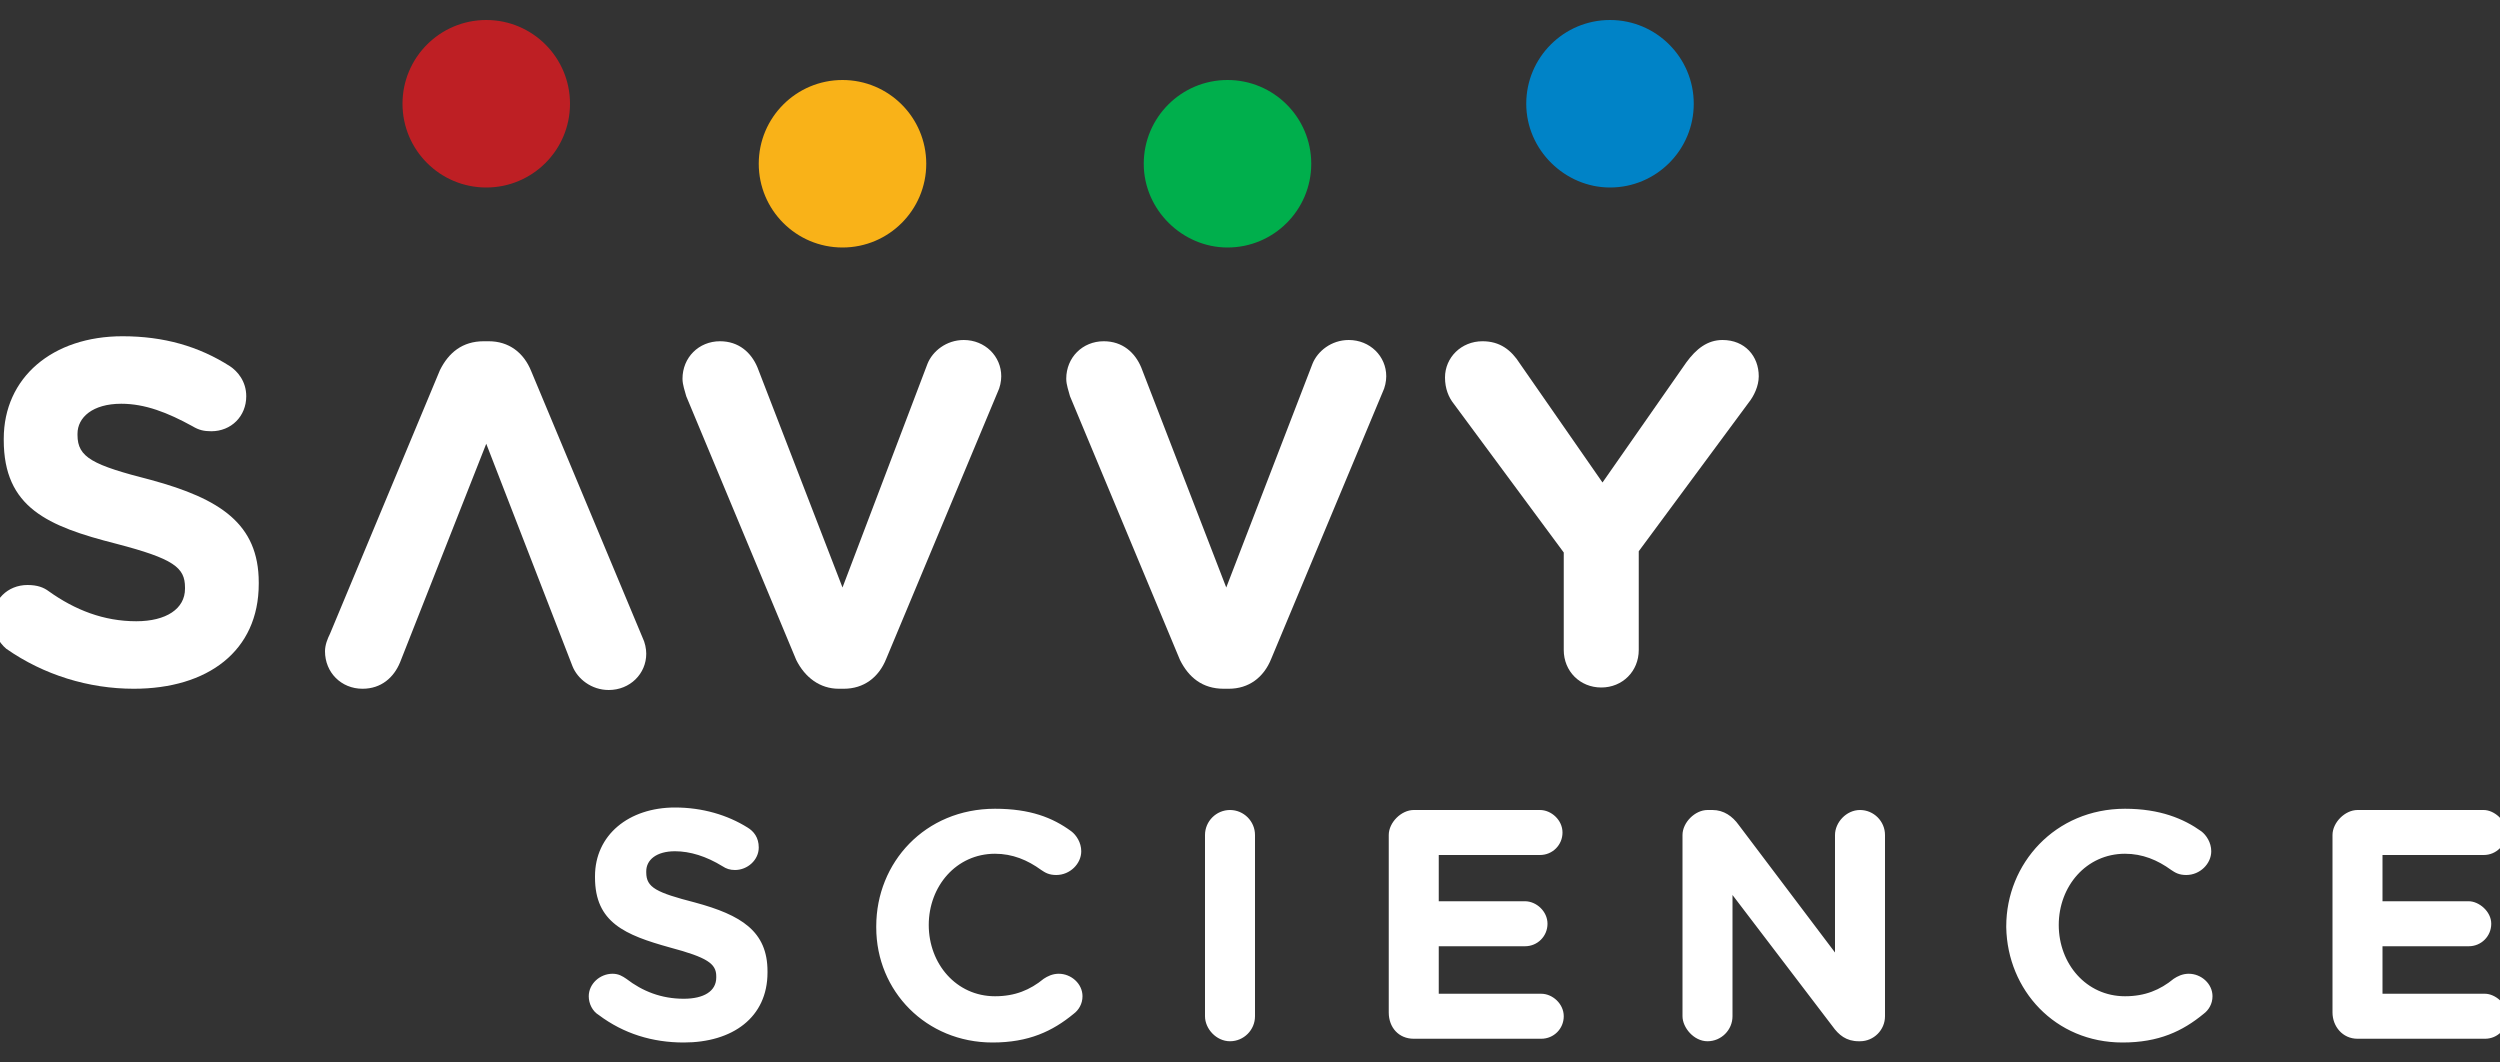
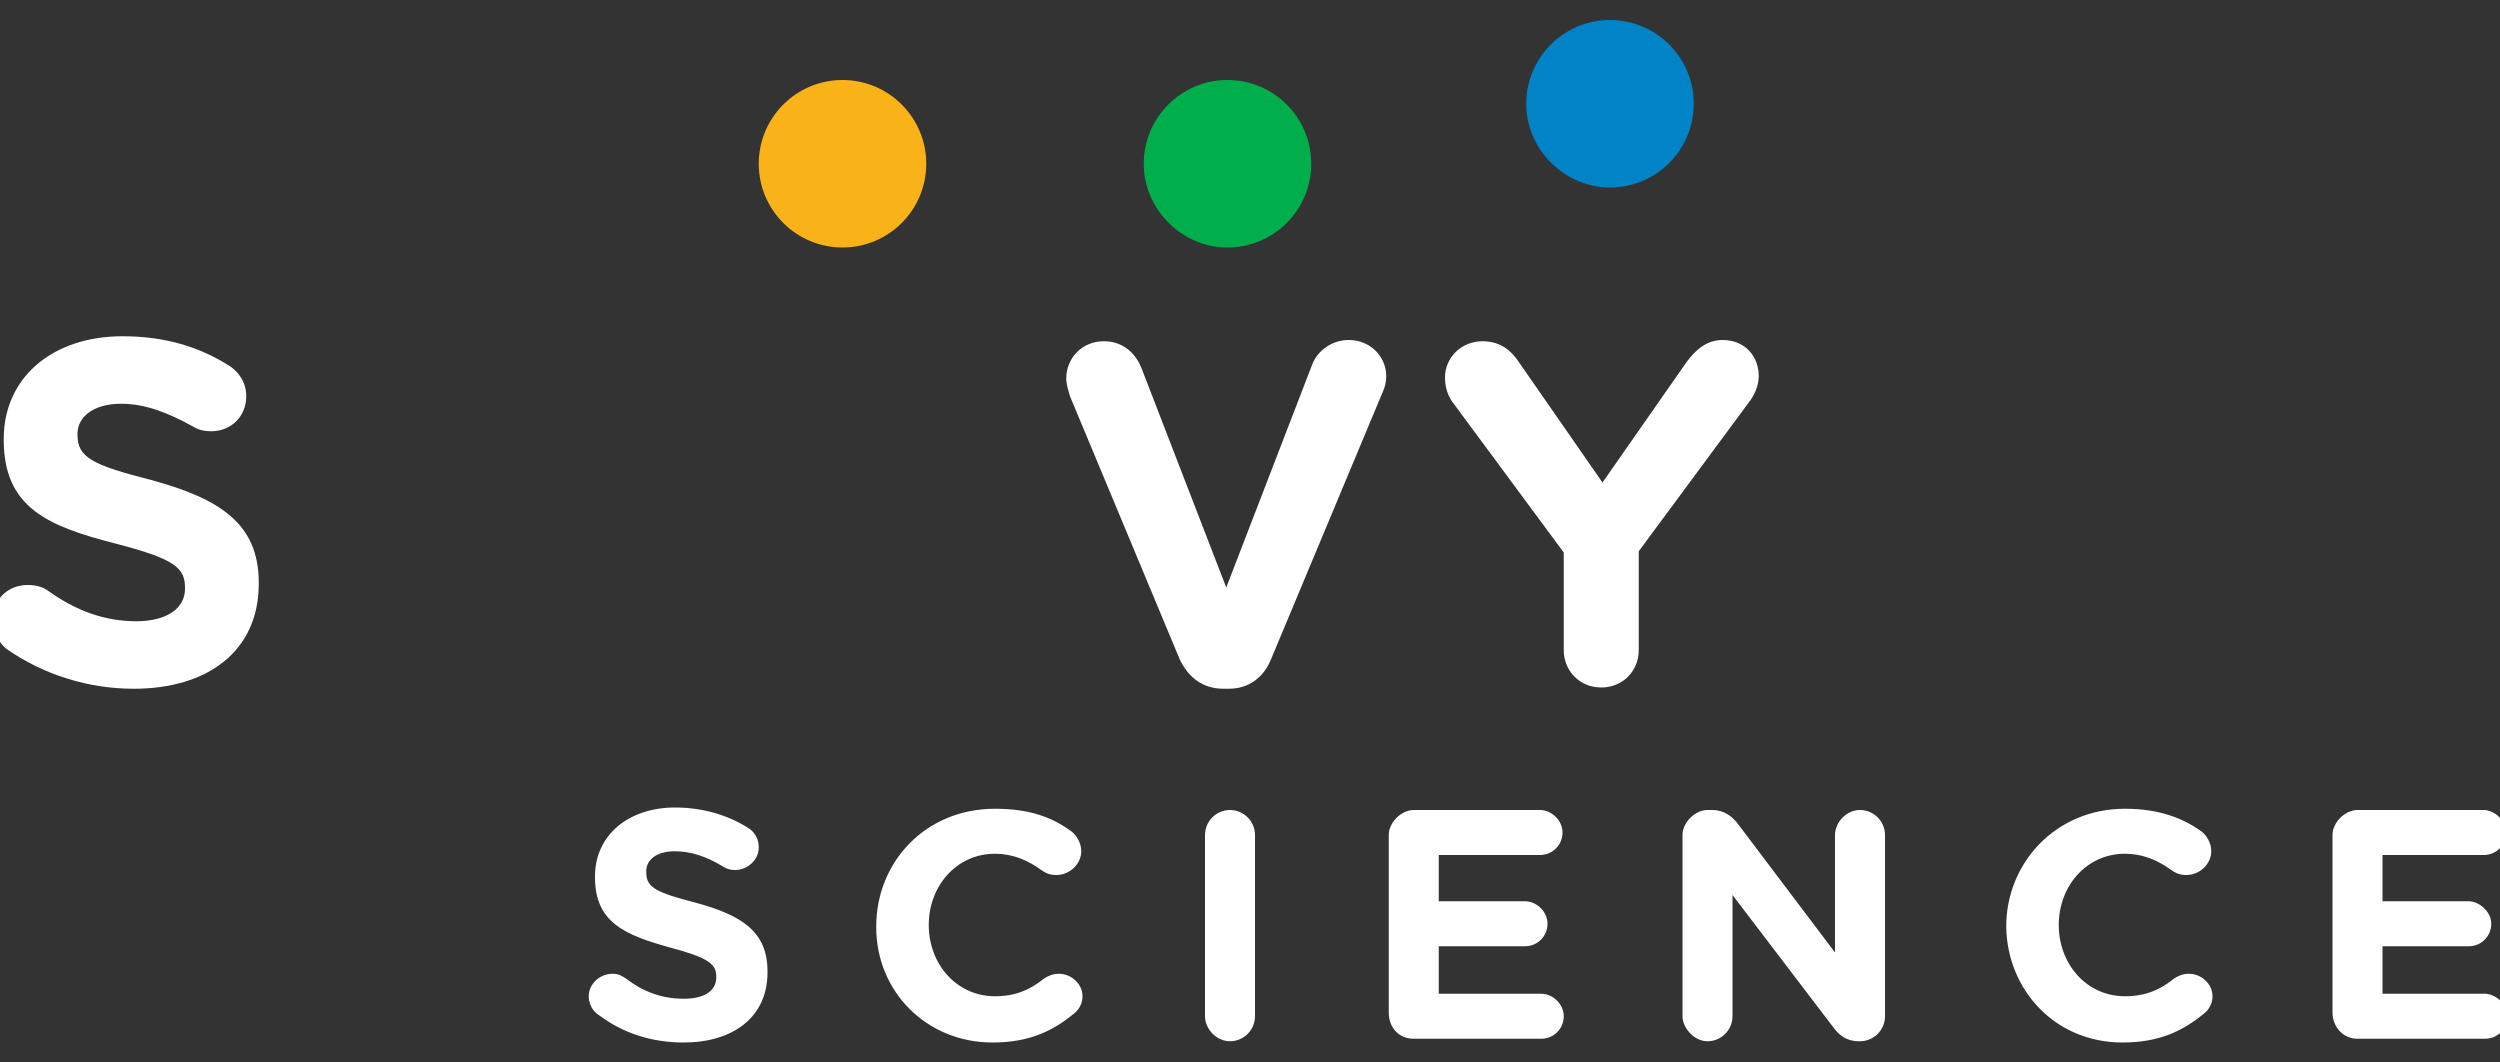
<svg xmlns="http://www.w3.org/2000/svg" version="1.1" id="Layer_1" x="0px" y="0px" viewBox="0 0 200 85" style="enable-background:new 0 0 200 85;" xml:space="preserve">
  <rect x="0" y="0" width="200" height="85" fill="#333333" stroke="none" />
  <style type="text/css">
	.st0{fill-rule:evenodd;clip-rule:evenodd;fill:#00AF4C;}
	.st1{fill-rule:evenodd;clip-rule:evenodd;fill:#F9B218;}
	.st2{fill-rule:evenodd;clip-rule:evenodd;fill:#0083C7;}
	.st3{fill-rule:evenodd;clip-rule:evenodd;fill:#BE1F24;}
	.st4{fill-rule:evenodd;clip-rule:evenodd;fill:#FFFFFF;}
</style>
  <g>
    <path class="st0" d="M98.2,19.8c3.7,0,6.7-3,6.7-6.7s-3-6.7-6.7-6.7s-6.7,3-6.7,6.7S94.6,19.8,98.2,19.8z" />
    <path class="st1" d="M67.4,19.8c3.7,0,6.7-3,6.7-6.7s-3-6.7-6.7-6.7c-3.7,0-6.7,3-6.7,6.7S63.7,19.8,67.4,19.8z" />
    <path class="st2" d="M128.8,15c3.7,0,6.7-3,6.7-6.7s-3-6.7-6.7-6.7s-6.7,3-6.7,6.7S125.2,15,128.8,15z" />
-     <path class="st3" d="M38.9,15c3.7,0,6.7-3,6.7-6.7s-3-6.7-6.7-6.7s-6.7,3-6.7,6.7S35.2,15,38.9,15z" />
    <path class="st4" d="M54.7,83.4c3.9,0,6.7-2,6.7-5.6v-0.1c0-3.2-2.1-4.5-5.8-5.5c-3.1-0.8-3.9-1.2-3.9-2.4v-0.1   c0-0.9,0.8-1.6,2.3-1.6c1.2,0,2.5,0.4,3.8,1.2c0.3,0.2,0.6,0.3,1,0.3c1,0,1.9-0.8,1.9-1.8c0-0.8-0.4-1.3-0.9-1.6   c-1.6-1-3.6-1.6-5.8-1.6c-3.7,0-6.4,2.2-6.4,5.5v0.1c0,3.6,2.4,4.6,6,5.6c3,0.8,3.7,1.3,3.7,2.3v0.1c0,1.1-1,1.7-2.6,1.7   c-1.8,0-3.3-0.6-4.6-1.6c-0.3-0.2-0.6-0.4-1.1-0.4c-1,0-1.9,0.8-1.9,1.8c0,0.6,0.3,1.2,0.8,1.5C49.9,82.7,52.2,83.4,54.7,83.4   L54.7,83.4z M79.4,83.4c2.9,0,4.8-0.9,6.5-2.3c0.4-0.3,0.7-0.8,0.7-1.4c0-1-0.9-1.8-1.9-1.8c-0.5,0-0.9,0.2-1.2,0.4   c-1.1,0.9-2.3,1.4-3.9,1.4c-3.1,0-5.3-2.6-5.3-5.7l0,0c0-3.1,2.2-5.7,5.3-5.7c1.4,0,2.6,0.5,3.7,1.3c0.3,0.2,0.6,0.4,1.2,0.4   c1.1,0,2-0.9,2-1.9c0-0.7-0.4-1.3-0.8-1.6c-1.5-1.1-3.3-1.8-6.1-1.8c-5.6,0-9.5,4.3-9.5,9.4v0.1C70.1,79.3,74.1,83.4,79.4,83.4   L79.4,83.4z M96.4,81.3c0,1,0.9,2,2,2s2-0.9,2-2V66.8c0-1.1-0.9-2-2-2s-2,0.9-2,2V81.3L96.4,81.3z M113.1,83.1h10.2   c1,0,1.8-0.8,1.8-1.8s-0.9-1.8-1.8-1.8h-8.2v-3.8h6.9c1,0,1.8-0.8,1.8-1.8s-0.9-1.8-1.8-1.8h-6.9v-3.7h8.1c1,0,1.8-0.8,1.8-1.8   s-0.9-1.8-1.8-1.8h-10.1c-1,0-2,1-2,2V81C111.1,82.2,111.9,83.1,113.1,83.1L113.1,83.1z M134.6,81.3c0,0.9,0.9,2,2,2s2-0.9,2-2   v-9.7l8,10.5c0.5,0.7,1.1,1.2,2.1,1.2h0.1c1.1,0,2-0.9,2-2V66.8c0-1.1-0.9-2-2-2s-2,1-2,2v9.4L139.1,66c-0.5-0.7-1.2-1.2-2.1-1.2   h-0.4c-1,0-2,1-2,2V81.3L134.6,81.3z M169.8,83.4c2.9,0,4.8-0.9,6.5-2.3c0.4-0.3,0.7-0.8,0.7-1.4c0-1-0.9-1.8-1.9-1.8   c-0.5,0-0.9,0.2-1.2,0.4c-1.1,0.9-2.3,1.4-3.9,1.4c-3.1,0-5.3-2.6-5.3-5.7l0,0c0-3.1,2.2-5.7,5.3-5.7c1.4,0,2.6,0.5,3.7,1.3   c0.3,0.2,0.6,0.4,1.2,0.4c1.1,0,2-0.9,2-1.9c0-0.7-0.4-1.3-0.8-1.6c-1.4-1-3.3-1.8-6.1-1.8c-5.6,0-9.5,4.4-9.5,9.4v0.1   C160.6,79.2,164.4,83.4,169.8,83.4L169.8,83.4z M188.6,83.1h10.2c1,0,1.8-0.8,1.8-1.8s-1-1.8-1.8-1.8h-8.2v-3.8h6.9   c1,0,1.8-0.8,1.8-1.8s-1-1.8-1.8-1.8h-6.9v-3.7h8.1c1,0,1.8-0.8,1.8-1.8s-1-1.8-1.8-1.8h-10.1c-1,0-2,1-2,2V81   C186.6,82.1,187.4,83.1,188.6,83.1z" />
    <path class="st4" d="M10.7,55.1c5.9,0,10-3,10-8.4v-0.1c0-4.7-3.1-6.7-8.6-8.2c-4.7-1.2-5.9-1.8-5.9-3.6v-0.1   c0-1.3,1.2-2.4,3.5-2.4c1.9,0,3.7,0.7,5.7,1.8c0.5,0.3,0.9,0.4,1.5,0.4c1.6,0,2.8-1.2,2.8-2.8c0-1.2-0.7-2-1.3-2.4   c-2.5-1.6-5.3-2.4-8.6-2.4c-5.6,0-9.5,3.3-9.5,8.2v0.1c0,5.4,3.5,6.9,9,8.3c4.6,1.2,5.5,1.9,5.5,3.5v0.1c0,1.6-1.5,2.6-3.9,2.6   c-2.6,0-4.9-0.9-7-2.4C3.5,47,3,46.8,2.2,46.8c-1.6,0-2.8,1.2-2.8,2.8c0,0.9,0.5,1.8,1.1,2.3C3.5,54,7.1,55.1,10.7,55.1z" />
-     <path class="st4" d="M38.7,27.3h0.4c1.6,0,2.8,0.9,3.4,2.4L51.4,51c0.2,0.4,0.3,0.9,0.3,1.3c0,1.6-1.3,2.9-3,2.9   c-1.4,0-2.5-0.9-2.9-1.9l-6.9-17.8L32,53c-0.5,1.2-1.5,2.1-3,2.1c-1.7,0-3-1.3-3-3c0-0.5,0.2-1,0.4-1.4l8.8-21.1   C35.9,28.2,37,27.3,38.7,27.3z" />
-     <path class="st4" d="M67.1,55.1h0.4c1.6,0,2.8-0.9,3.4-2.4l8.9-21.3c0.2-0.4,0.3-0.9,0.3-1.3c0-1.6-1.3-2.9-3-2.9   c-1.4,0-2.5,0.9-2.9,1.9L67.4,47l-6.8-17.6c-0.5-1.2-1.5-2.1-3-2.1c-1.7,0-3,1.3-3,3c0,0.5,0.2,1,0.3,1.4l8.8,21.1   C64.4,54.2,65.6,55.1,67.1,55.1z" />
    <path class="st4" d="M97.9,55.1h0.4c1.6,0,2.8-0.9,3.4-2.4l8.9-21.3c0.2-0.4,0.3-0.9,0.3-1.3c0-1.6-1.3-2.9-3-2.9   c-1.4,0-2.5,0.9-2.9,1.9L98.1,47l-6.8-17.6c-0.5-1.2-1.5-2.1-3-2.1c-1.7,0-3,1.3-3,3c0,0.5,0.2,1,0.3,1.4l8.8,21.1   C95.1,54.2,96.2,55.1,97.9,55.1z" />
    <path class="st4" d="M125.1,52c0,1.7,1.3,3,3,3c1.7,0,3-1.3,3-3v-7.9l8.8-11.9c0.4-0.5,0.8-1.3,0.8-2.1c0-1.6-1.1-2.9-2.9-2.9   c-1.2,0-2.1,0.7-2.9,1.8l-6.7,9.6l-6.6-9.5c-0.7-1.1-1.6-1.8-3-1.8c-1.7,0-3,1.3-3,2.9c0,0.9,0.3,1.6,0.7,2.1l8.8,11.9L125.1,52   L125.1,52z" />
  </g>
</svg>